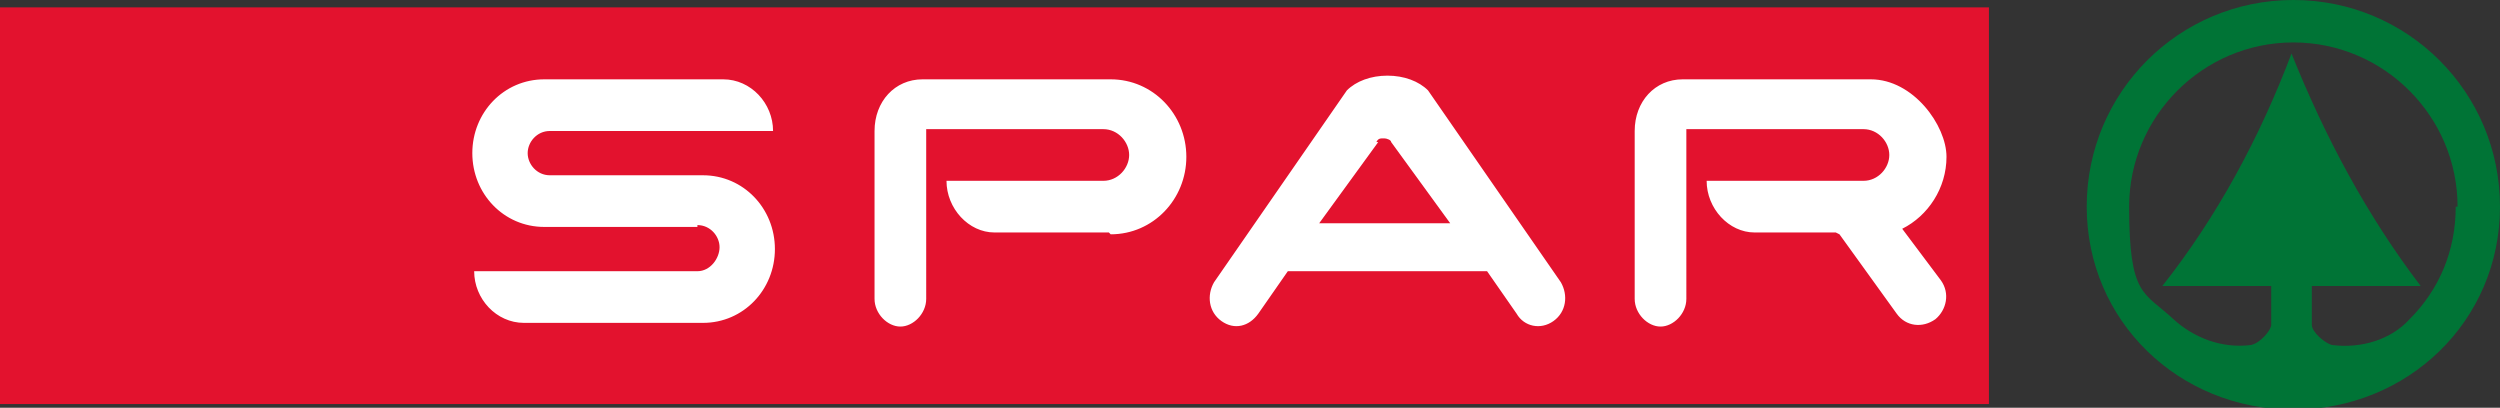
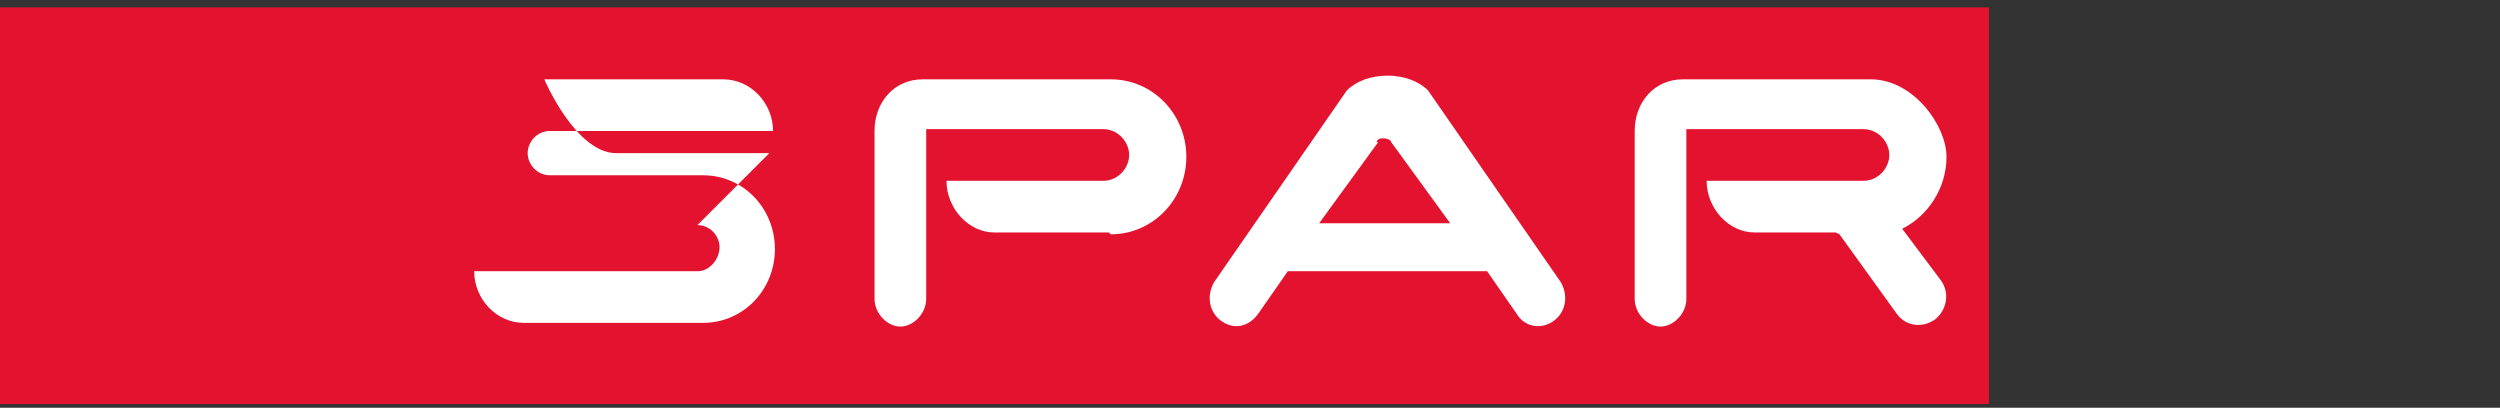
<svg xmlns="http://www.w3.org/2000/svg" id="uuid-489eaf98-dc8c-47a3-8f70-b03af5e70f7f" data-name="Layer 2" viewBox="0 0 135.5 22.1">
  <rect x="0" y="0" width="135.5" height="22.1" fill="#333333" stroke="none" />
  <g id="uuid-02d73f18-093e-4baa-acde-4d05178a073d" data-name="Layer 1">
    <g>
      <path d="m0,.4h107.8v21.5H0V.4Z" fill="#e3122e" />
-       <path d="m75.2,4.1c-.9,0-1.7.3-2.2.8l-7.2,10.4c-.4.7-.3,1.6.4,2.1s1.5.3,2-.4l1.6-2.3h10.8l1.6,2.3c.4.7,1.3.9,2,.4s.8-1.4.4-2.1l-7.2-10.4c-.5-.5-1.3-.8-2.2-.8m-37.4,8.1c.7,0,1.2.6,1.2,1.2s-.5,1.3-1.2,1.3h-12.1c0,1.5,1.2,2.8,2.7,2.8h9.7c2.2,0,3.9-1.8,3.9-4s-1.7-4-3.9-4h-8.3c-.7,0-1.2-.6-1.2-1.2s.5-1.2,1.2-1.2h12.1c0-1.5-1.2-2.8-2.7-2.8h-9.7c-2.2,0-3.9,1.8-3.9,4s1.7,4,3.9,4h8.3,0Zm22.4.5c2.3,0,4.1-1.9,4.1-4.2s-1.8-4.2-4.1-4.2h-10.2c-1.5,0-2.6,1.2-2.6,2.8v9.1c0,.8.7,1.5,1.4,1.5s1.4-.7,1.4-1.5V7h9.6c.8,0,1.4.7,1.4,1.4s-.6,1.4-1.4,1.4h-8.5c0,1.5,1.2,2.8,2.6,2.8h6.2,0Zm39.5,0l3.1,4.3c.5.7,1.4.8,2.1.3.6-.5.8-1.4.3-2.1l-2.1-2.8c1.4-.7,2.4-2.2,2.4-3.9s-1.8-4.2-4.1-4.2h-10.2c-1.5,0-2.6,1.2-2.6,2.8v9.1c0,.8.7,1.5,1.4,1.5s1.4-.7,1.4-1.5V7h9.6c.8,0,1.4.7,1.4,1.4s-.6,1.4-1.4,1.4h-8.5c0,1.5,1.2,2.8,2.6,2.8h4.4s0,0,0,0Z" fill="#fff" />
+       <path d="m75.2,4.1c-.9,0-1.7.3-2.2.8l-7.2,10.4c-.4.7-.3,1.6.4,2.1s1.5.3,2-.4l1.6-2.3h10.8l1.6,2.3c.4.7,1.3.9,2,.4s.8-1.4.4-2.1l-7.2-10.4c-.5-.5-1.3-.8-2.2-.8m-37.4,8.1c.7,0,1.2.6,1.2,1.2s-.5,1.3-1.2,1.3h-12.1c0,1.5,1.2,2.8,2.7,2.8h9.7c2.2,0,3.9-1.8,3.9-4s-1.7-4-3.9-4h-8.3c-.7,0-1.2-.6-1.2-1.2s.5-1.2,1.2-1.2h12.1c0-1.5-1.2-2.8-2.7-2.8h-9.7s1.7,4,3.9,4h8.3,0Zm22.4.5c2.3,0,4.1-1.9,4.1-4.2s-1.8-4.2-4.1-4.2h-10.2c-1.5,0-2.6,1.2-2.6,2.8v9.1c0,.8.7,1.5,1.4,1.5s1.4-.7,1.4-1.5V7h9.6c.8,0,1.4.7,1.4,1.4s-.6,1.4-1.4,1.4h-8.5c0,1.5,1.2,2.8,2.6,2.8h6.2,0Zm39.5,0l3.1,4.3c.5.7,1.4.8,2.1.3.6-.5.8-1.4.3-2.1l-2.1-2.8c1.4-.7,2.4-2.2,2.4-3.9s-1.8-4.2-4.1-4.2h-10.2c-1.5,0-2.6,1.2-2.6,2.8v9.1c0,.8.7,1.5,1.4,1.5s1.4-.7,1.4-1.5V7h9.6c.8,0,1.4.7,1.4,1.4s-.6,1.4-1.4,1.4h-8.5c0,1.5,1.2,2.8,2.6,2.8h4.4s0,0,0,0Z" fill="#fff" />
      <path d="m74.7,7.7l-3.2,4.4h7.1l-3.2-4.4c0-.1-.2-.2-.4-.2s-.3,0-.4.2" fill="#e3122e" />
-       <path d="m113.1,11.2c0-6.2,5-11.2,11.2-11.2s11.2,5,11.2,11.2-5,11-11.2,11c-6.2,0-11.2-4.8-11.2-11m20.1,0c0-4.9-4-8.9-8.9-8.9s-8.9,4-8.9,8.9.8,4.6,2.4,6.1c1.1,1,2.6,1.6,4.2,1.4.5-.1,1.1-.8,1.1-1.1v-2.1h-5.9c3-3.8,5.3-8.1,7-12.6,1.8,4.5,4.1,8.8,7,12.6h-5.9v2.1c0,.4.7,1,1.1,1.1,1.6.2,3.2-.3,4.2-1.4,1.6-1.6,2.5-3.7,2.5-6.1" fill="#007436" />
    </g>
  </g>
</svg>